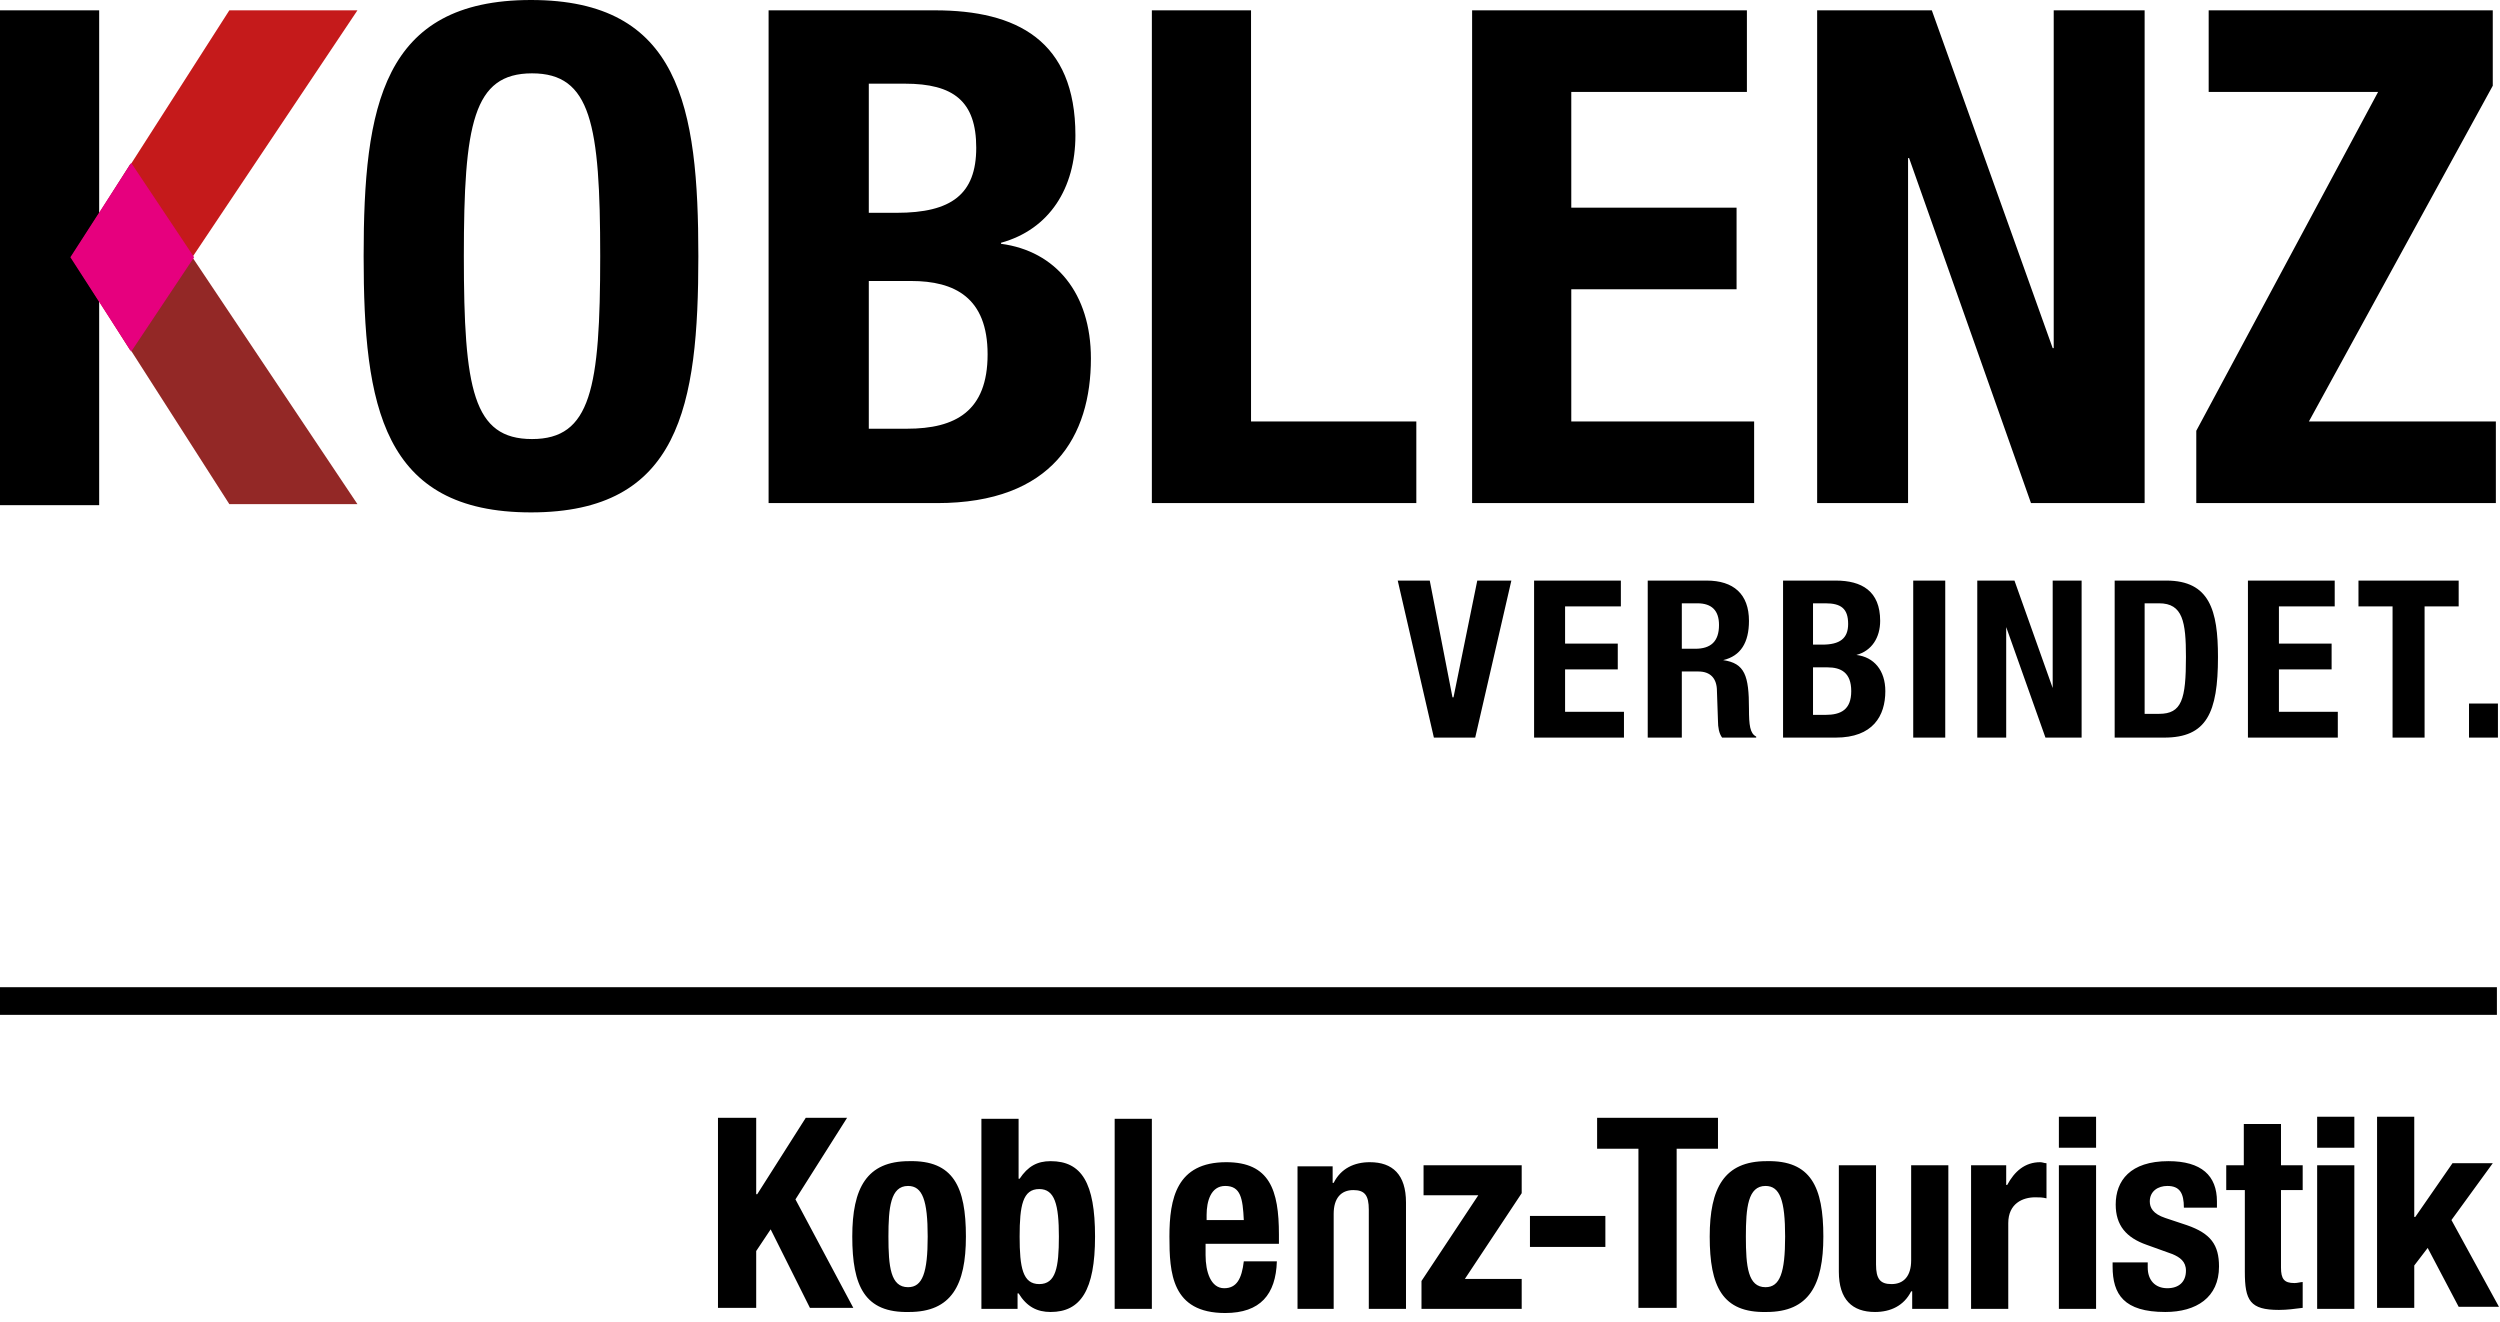
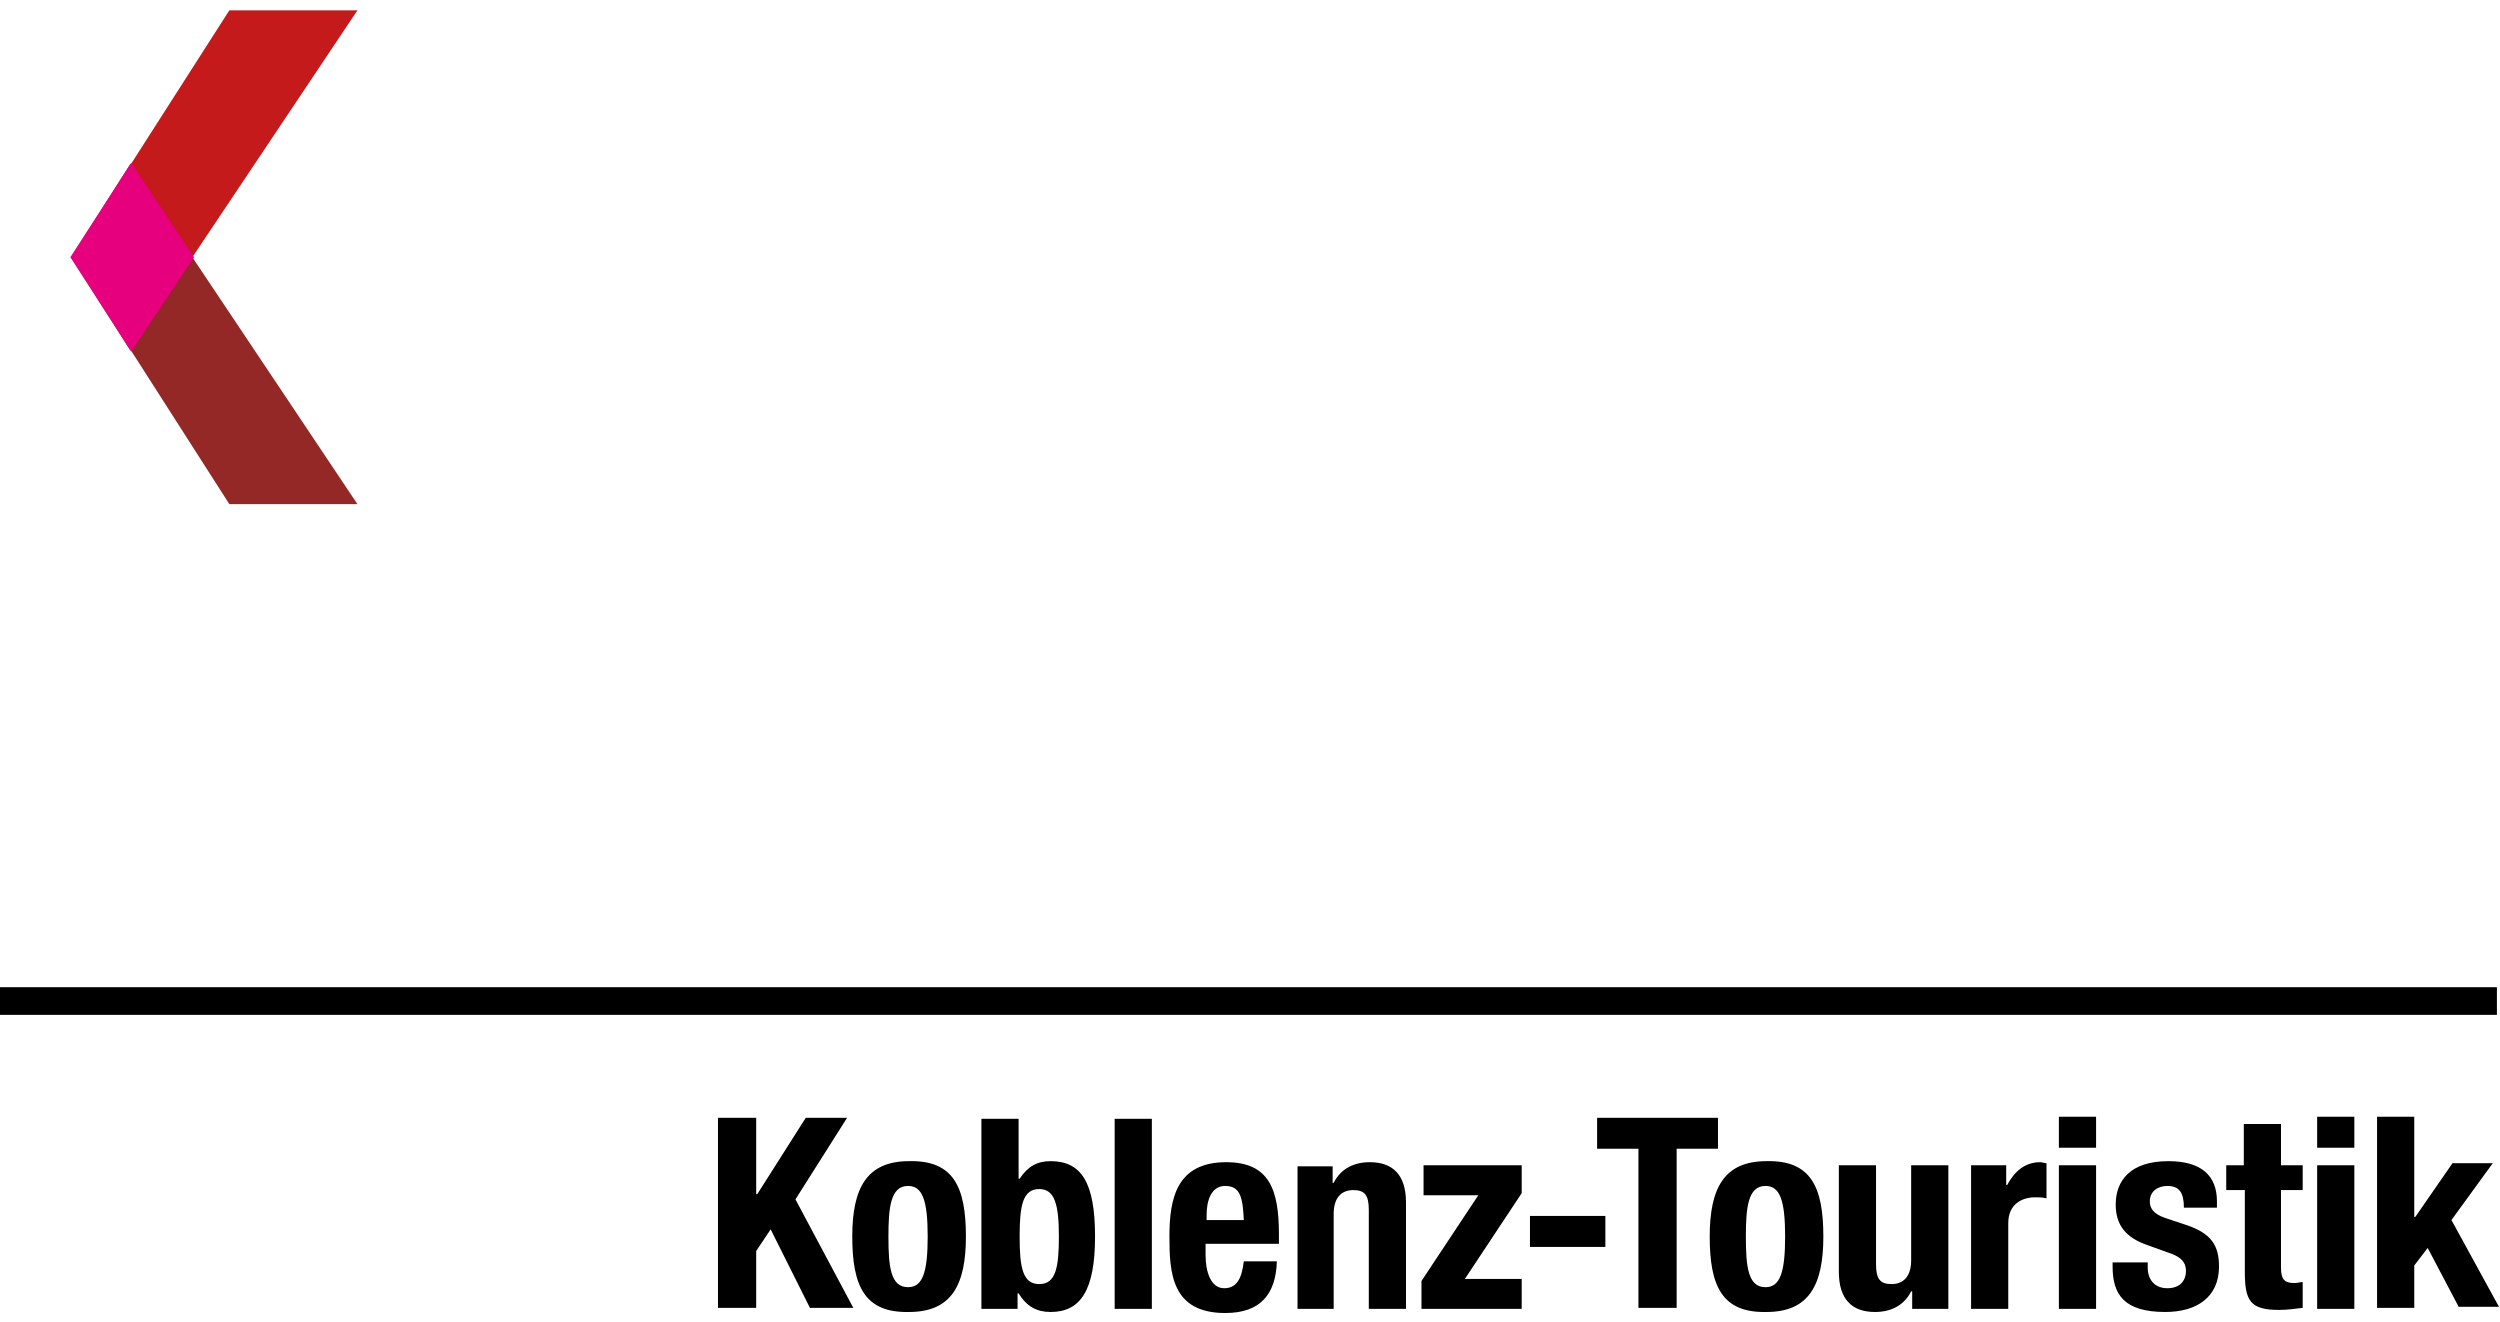
<svg xmlns="http://www.w3.org/2000/svg" height="128" viewBox="0 0 242 128" width="242">
  <g fill="none" fill-rule="evenodd">
    <g fill="#000" fill-rule="nonzero" transform="translate(35.2)">
-       <path d="M103.7,15.2 L106.5,15.2 L106.5,11.9 L103.7,11.9 L103.7,15.2 Z M93,0 L93,2.5 L96.3,2.5 L96.3,15.2 L99.4,15.2 L99.4,2.5 L102.7,2.5 L102.7,0 L93,0 Z M82.3,0 L82.3,15.2 L91,15.2 L91,12.7 L85.3,12.7 L85.3,8.6 L90.4,8.6 L90.4,6.1 L85.3,6.1 L85.3,2.5 L90.7,2.5 L90.7,0 L82.3,0 Z M72.4,2.2 L73.7,2.2 C76,2.2 76.3,4 76.3,7.4 C76.3,11.5 75.9,12.9 73.7,12.9 L72.3,12.9 L72.3,2.2 L72.4,2.2 Z M69.4,15.2 L74.2,15.2 C78.3,15.2 79.4,12.8 79.4,7.4 C79.4,2.9 78.6,0 74.4,0 L69.4,0 L69.4,15.2 Z M56.1,0 L56.1,15.2 L58.9,15.2 L58.9,4.5 L58.9,4.5 L62.7,15.2 L66.2,15.2 L66.2,0 L63.4,0 L63.4,10.4 L63.4,10.4 L59.7,0 L56.1,0 Z M53,0 L49.9,0 L49.9,15.2 L53,15.2 L53,0 Z M40.3,8.4 L41.6,8.4 C42.9,8.4 43.9,8.9 43.9,10.7 C43.9,12.5 42.9,13 41.4,13 L40.2,13 L40.2,8.4 L40.3,8.4 Z M40.3,2.2 L41.4,2.2 C42.9,2.2 43.6,2.7 43.6,4.2 C43.6,5.6 42.8,6.2 41.1,6.2 L40.2,6.2 L40.2,2.2 L40.3,2.2 Z M37.2,15.2 L42.4,15.2 C46,15.2 47.2,13.1 47.2,10.7 C47.2,8.7 46.1,7.4 44.4,7.2 L44.4,7.2 C45.9,6.8 46.7,5.5 46.7,3.9 C46.7,1 44.9,0 42.4,0 L37.3,0 L37.3,15.2 L37.2,15.2 Z M24.4,15.2 L27.5,15.2 L27.5,8.8 L29.1,8.8 C30.3,8.8 30.9,9.5 30.9,10.7 L31,13.6 C31,14.2 31.1,14.8 31.4,15.2 L34.7,15.2 L34.7,15.1 C34.1,14.8 34,14 34,12.4 C34,9.2 33.6,8 31.5,7.7 L31.5,7.7 C33.2,7.3 34,6 34,3.9 C34,1.3 32.5,2.84217094e-14 29.9,2.84217094e-14 L24.2,2.84217094e-14 L24.2,15.2 L24.4,15.2 Z M27.5,2.2 L29,2.2 C30.4,2.2 31.1,2.9 31.1,4.3 C31.1,5.9 30.3,6.6 28.8,6.6 L27.5,6.6 L27.5,2.2 L27.5,2.2 Z M13.2,0 L13.2,15.2 L21.9,15.2 L21.9,12.7 L16.2,12.7 L16.2,8.6 L21.3,8.6 L21.3,6.1 L16.2,6.1 L16.2,2.5 L21.6,2.5 L21.6,0 L13.2,0 Z M0,0 L3.5,15.2 L7.5,15.2 L11,0 L7.7,0 L5.4,11.3 L5.3,11.3 L3.1,0 L0,0 Z" transform="translate(100.1 56.2)" />
-       <path d="M177.5,48.7 L206.4,48.7 L206.4,40.8 L188.3,40.8 L206.1,8.3 L206.1,1 L178.6,1 L178.6,8.9 L195,8.9 L177.4,41.7 L177.4,48.7 L177.5,48.7 Z M140.7,1 L140.7,48.7 L149.5,48.7 L149.5,15.3 L149.6,15.3 L161.4,48.7 L172.4,48.7 L172.4,1 L163.6,1 L163.6,33.7 L163.5,33.7 L151.8,1 L140.7,1 Z M107.3,1 L107.3,48.7 L134.6,48.7 L134.6,40.8 L116.9,40.8 L116.9,28 L132.9,28 L132.9,20.1 L116.9,20.1 L116.9,8.9 L133.9,8.9 L133.9,1 L107.3,1 Z M101.9,48.7 L101.9,40.8 L85.9,40.8 L85.9,1 L76.3,1 L76.3,48.7 L101.9,48.7 Z M48.9,27.2 L53,27.2 C57.2,27.2 60.4,28.8 60.4,34.3 C60.4,39.8 57.3,41.5 52.6,41.5 L48.9,41.5 L48.9,27.2 Z M48.9,8.1 L52.4,8.1 C57.1,8.1 59.3,9.8 59.3,14.3 C59.3,18.8 56.9,20.6 51.6,20.6 L48.9,20.6 L48.9,8.1 Z M39.3,48.7 L55.5,48.7 C66.7,48.7 70.4,42.2 70.4,34.7 C70.4,28.4 67,24.3 61.7,23.6 L61.7,23.5 C66.4,22.2 68.9,18.2 68.9,13.1 C68.9,3.9 63.2,1 55.3,1 L39.2,1 L39.2,48.7 L39.3,48.7 Z M9.7,24.8 C9.7,12 10.6,7.1 16.3,7.1 C22,7.1 22.9,12 22.9,24.8 C22.9,37.6 22,42.5 16.3,42.5 C10.6,42.5 9.7,37.7 9.7,24.8 M0,24.8 C0,39.3 1.8,49.6 16.2,49.6 C30.6,49.6 32.4,39.3 32.4,24.8 C32.4,10.3 30.6,0 16.2,0 C1.8,0 0,10.3 0,24.8" />
-     </g>
-     <rect fill="#000" fill-rule="nonzero" height="47.9" width="9.6" y="1" />
+       </g>
    <polygon fill="#C51A1B" fill-rule="nonzero" points="34.6 1 22.2 1 6.9 24.9 12.6 33.9" />
    <polygon fill="#932826" fill-rule="nonzero" points="6.9 24.9 22.2 48.8 34.6 48.8 12.6 15.9" />
    <polygon fill="#E6007E" fill-rule="nonzero" points="6.9 24.9 12.7 15.9 18.7 24.9 12.7 33.9" />
    <polygon points="6.9 24.9 12.7 15.9 18.7 24.9 12.7 33.9" stroke="#E6007E" stroke-width=".149" />
    <path d="M160.6,0.1 L160.6,18.5 L164.2,18.5 L164.2,14.4 L165.5,12.7 L168.5,18.4 L172.4,18.4 L167.8,10 L171.8,4.5 L167.9,4.5 L164.3,9.7 L164.2,9.7 L164.2,0 L160.6,0 L160.6,0.1 Z M154.8,3 L158.4,3 L158.4,0 L154.8,0 L154.8,3 L154.8,3 Z M154.8,18.6 L158.4,18.6 L158.4,4.7 L154.8,4.7 L154.8,18.6 L154.8,18.6 Z M147.8,4.7 L146,4.7 L146,7.1 L147.8,7.1 L147.8,15 C147.8,17.8 148.3,18.7 151.1,18.7 C151.9,18.7 152.6,18.6 153.4,18.5 L153.4,16 C153.2,16 152.9,16.1 152.6,16.1 C151.6,16.1 151.3,15.7 151.3,14.6 L151.3,7.1 L153.4,7.1 L153.4,4.7 L151.3,4.7 L151.3,0.7 L147.7,0.7 L147.7,4.7 L147.8,4.7 Z M135,14 L135,14.5 C135,17.2 136.1,18.9 140.1,18.9 C143.1,18.9 145.3,17.5 145.3,14.5 C145.3,12.4 144.5,11.3 142.2,10.5 L140.1,9.8 C138.9,9.4 138.6,8.8 138.6,8.2 C138.6,7.2 139.4,6.7 140.3,6.7 C141.5,6.7 141.9,7.4 141.9,8.8 L145.1,8.8 L145.1,8.2 C145.1,5.7 143.6,4.3 140.4,4.3 C136.7,4.3 135.3,6.2 135.3,8.5 C135.3,10.5 136.3,11.7 138.3,12.4 L140.8,13.3 C141.5,13.6 142.1,14 142.1,14.9 C142.1,16 141.4,16.6 140.3,16.6 C139.1,16.6 138.4,15.8 138.4,14.6 L138.4,14.1 L135,14.1 L135,14 Z M129.8,3 L133.4,3 L133.4,0 L129.8,0 L129.8,3 Z M129.8,18.6 L133.4,18.6 L133.4,4.7 L129.8,4.7 L129.8,18.6 Z M121.3,18.6 L124.9,18.6 L124.9,10.3 C124.9,8.4 126.3,7.8 127.5,7.8 C127.9,7.8 128.2,7.8 128.6,7.9 L128.6,4.5 C128.4,4.5 128.2,4.4 128,4.4 C126.5,4.4 125.5,5.3 124.8,6.6 L124.7,6.6 L124.7,4.7 L121.3,4.7 L121.3,18.6 Z M115.7,18.6 L119.1,18.6 L119.1,4.7 L115.5,4.7 L115.5,13.9 C115.5,15.4 114.8,16.2 113.6,16.2 C112.5,16.2 112.1,15.7 112.1,14.3 L112.1,4.7 L108.5,4.7 L108.5,15 C108.5,17.7 109.8,18.9 112,18.9 C113.5,18.9 114.8,18.3 115.5,16.9 L115.6,16.9 L115.6,18.6 L115.7,18.6 Z M99.5,11.6 C99.5,8.8 99.7,6.7 101.4,6.7 C102.8,6.7 103.3,8.1 103.3,11.6 C103.3,15.1 102.8,16.5 101.4,16.5 C99.7,16.5 99.5,14.5 99.5,11.6 M96,11.6 C96,16.4 97.2,19 101.5,18.9 C105.6,18.9 107,16.3 107,11.6 C107,6.8 105.8,4.2 101.5,4.3 C97.4,4.3 96,6.9 96,11.6 M85.1,0.1 L85.1,3.1 L89.1,3.1 L89.1,18.5 L92.8,18.5 L92.8,3.1 L96.8,3.1 L96.8,0.1 L85.1,0.1 Z M78.6,12.6 L85.9,12.6 L85.9,9.6 L78.6,9.6 L78.6,12.6 Z M68,18.6 L77.8,18.6 L77.8,15.7 L72.3,15.7 L77.8,7.4 L77.8,4.7 L68.3,4.7 L68.3,7.6 L73.6,7.6 L68.1,15.9 L68.1,18.6 L68,18.6 Z M56,18.6 L59.6,18.6 L59.6,9.4 C59.6,7.9 60.3,7.1 61.5,7.1 C62.6,7.1 63,7.6 63,9 L63,18.6 L66.6,18.6 L66.6,8.3 C66.6,5.6 65.3,4.4 63.1,4.4 C61.6,4.4 60.3,5 59.6,6.4 L59.5,6.4 L59.5,4.8 L56.1,4.8 L56.1,18.6 L56,18.6 Z M47.3,10 L47.3,9.5 C47.3,8.2 47.7,6.7 49.1,6.7 C50.6,6.7 50.8,7.9 50.9,10 L47.3,10 Z M54.3,12.2 L54.3,11.4 C54.3,7.1 53.4,4.4 49.2,4.4 C44.4,4.4 43.7,7.9 43.7,11.6 C43.7,15.1 43.9,19 49.1,19 C52.5,19 54,17.2 54.1,14 L50.9,14 C50.7,15.7 50.2,16.6 49,16.6 C47.7,16.6 47.2,15 47.2,13.4 L47.2,12.3 L54.3,12.3 L54.3,12.2 Z M38.4,18.6 L42,18.6 L42,0.2 L38.4,0.2 L38.4,18.6 Z M25.6,18.6 L29,18.6 L29,17.1 L29.1,17.1 C29.9,18.4 30.9,18.9 32.2,18.9 C35.1,18.9 36.5,16.8 36.5,11.6 C36.5,6.4 35.2,4.3 32.2,4.3 C30.9,4.3 30,4.8 29.2,6 L29.1,6 L29.1,0.2 L25.5,0.2 L25.5,18.6 L25.6,18.6 Z M29.2,11.6 C29.2,8.6 29.5,7 31.1,7 C32.6,7 33,8.5 33,11.6 C33,14.6 32.7,16.2 31.1,16.2 C29.5,16.2 29.2,14.6 29.2,11.6 M16.5,11.6 C16.5,8.8 16.7,6.7 18.4,6.7 C19.8,6.7 20.3,8.1 20.3,11.6 C20.3,15.1 19.8,16.5 18.4,16.5 C16.7,16.5 16.5,14.5 16.5,11.6 M13,11.6 C13,16.4 14.2,19 18.5,18.9 C22.6,18.9 24,16.3 24,11.6 C24,6.8 22.8,4.2 18.5,4.3 C14.4,4.3 13,6.9 13,11.6 M0,0.1 L0,18.5 L3.7,18.5 L3.7,13 L5.1,10.9 L8.9,18.5 L13.1,18.5 L7.5,8 L12.5,0.1 L8.5,0.1 L3.8,7.5 L3.7,7.5 L3.7,0.1 L0,0.1 Z" fill="#000" fill-rule="nonzero" transform="translate(69.5 108.1)" />
    <line stroke="#000" stroke-width="2.676" x1="241.7" y1="96.9" y2="96.9" />
  </g>
</svg>